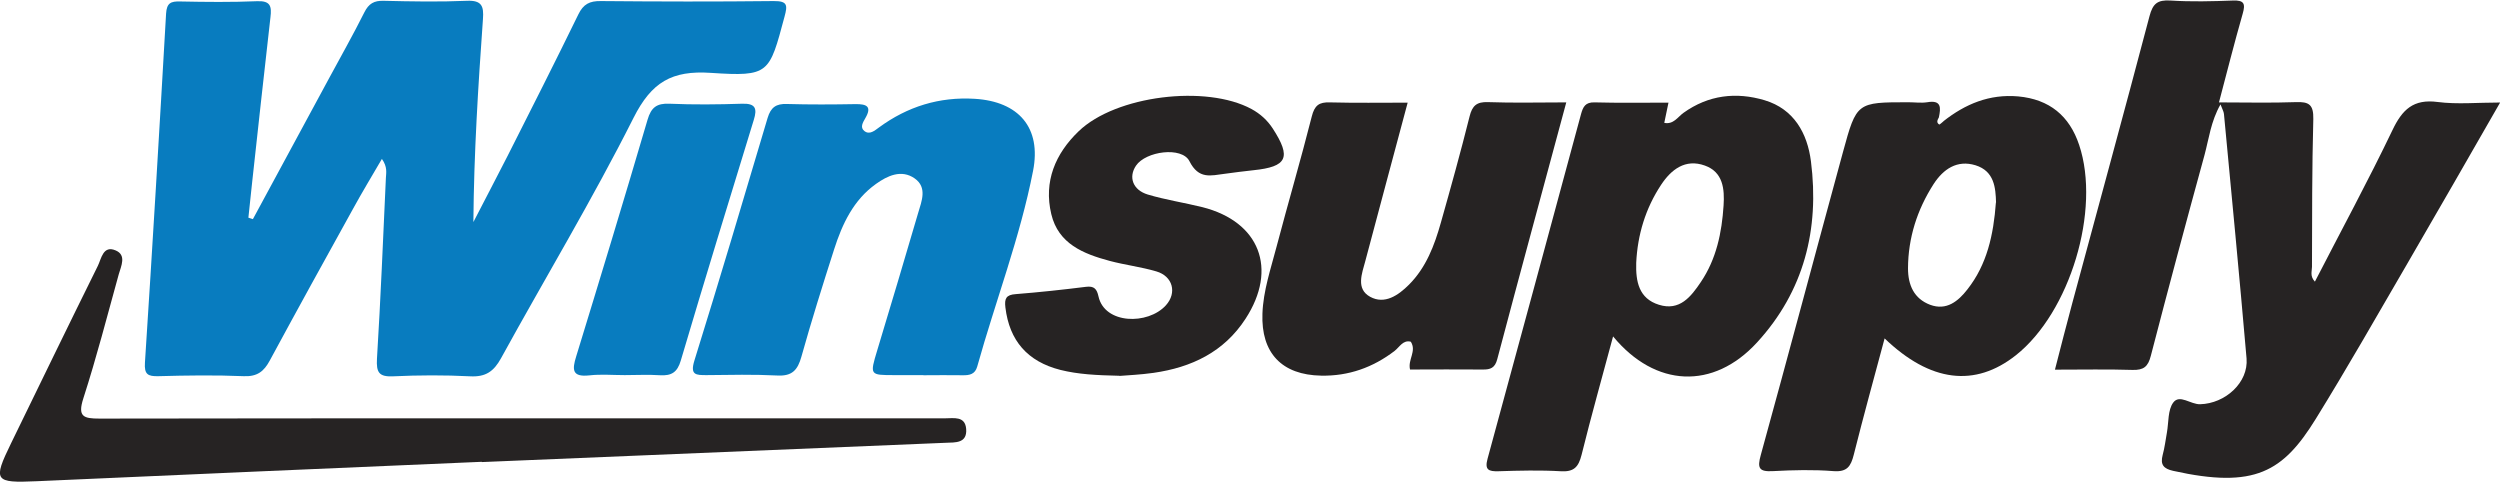
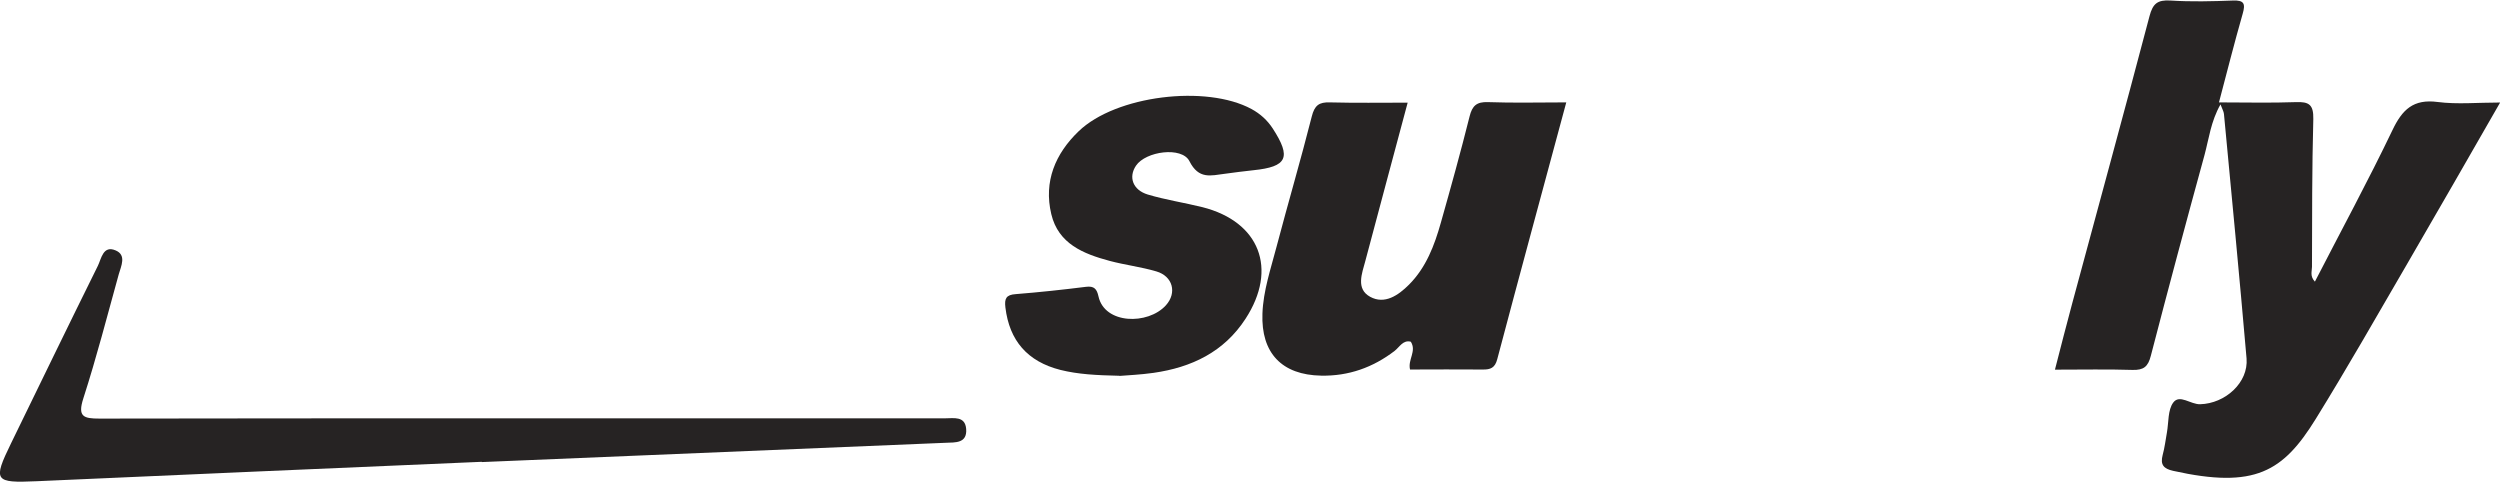
<svg xmlns="http://www.w3.org/2000/svg" id="Layer_2" viewBox="0 0 188.01 36.23">
  <defs>
    <style>.cls-1{fill:#262323;}.cls-1,.cls-2{stroke-width:0px;}.cls-2{fill:#087cbf;}</style>
  </defs>
  <g id="Layer_1-2">
    <g id="_4tLAWh">
-       <path class="cls-2" d="m19.04,16.44c1.9-3.51,3.8-7.02,5.7-10.54.89-1.65,1.82-3.29,2.66-4.97.33-.66.73-.89,1.45-.87,2.09.05,4.18.09,6.26,0,1.13-.05,1.28.41,1.21,1.37-.36,5.05-.68,10.1-.72,15.27.86-1.66,1.72-3.31,2.57-4.97,1.79-3.54,3.58-7.07,5.32-10.64.38-.79.86-1.02,1.69-1.01,4.33.04,8.67.05,13,0,1.06-.01,1.05.32.82,1.17-1.15,4.29-1.14,4.52-5.54,4.23-2.94-.2-4.46.7-5.81,3.37-3.09,6.14-6.65,12.05-9.97,18.09-.55,1-1.16,1.42-2.32,1.36-1.93-.1-3.86-.09-5.79,0-1.07.05-1.28-.29-1.22-1.33.28-4.52.46-9.05.67-13.58.02-.4.13-.83-.3-1.44-.77,1.32-1.5,2.53-2.18,3.77-2.1,3.79-4.19,7.58-6.25,11.39-.44.82-.94,1.22-1.95,1.18-2.14-.09-4.28-.06-6.42,0-.8.02-1.08-.13-1.02-1.02.57-8.75,1.09-17.5,1.59-26.25.05-.8.36-.93,1.06-.91,1.93.04,3.87.06,5.79-.02,1-.04,1.1.38,1,1.2-.48,4.15-.92,8.3-1.38,12.44-.1.88-.19,1.76-.28,2.64.11.04.23.08.34.11Z" />
      <path class="cls-1" d="m166.83,7.7c2.08,0,3.95.05,5.83-.02,1-.04,1.33.2,1.31,1.27-.1,3.7-.09,7.41-.1,11.12,0,.33-.17.7.22,1.11,1.97-3.83,4-7.57,5.83-11.39.74-1.55,1.57-2.36,3.4-2.12,1.47.19,2.99.04,4.7.04-2.39,4.16-4.66,8.13-6.96,12.08-2.28,3.92-4.53,7.87-6.91,11.72-2.45,3.96-4.57,5.27-10.72,3.9-.72-.16-.98-.46-.79-1.19.15-.55.22-1.13.32-1.69.14-.77.06-1.7.48-2.26.48-.64,1.3.15,2.02.13,1.89-.05,3.64-1.63,3.49-3.44-.53-6.13-1.12-12.26-1.7-18.39-.02-.19-.13-.37-.26-.72-.73,1.29-.87,2.58-1.2,3.8-1.38,5.03-2.73,10.06-4.04,15.11-.21.82-.54,1.08-1.37,1.06-1.87-.06-3.75-.02-5.84-.02.45-1.74.86-3.37,1.3-4.99,1.94-7.2,3.91-14.38,5.81-21.59.25-.95.6-1.24,1.58-1.18,1.56.1,3.13.06,4.7,0,.83-.03.95.23.73.99-.63,2.2-1.19,4.42-1.79,6.69Z" />
-       <path class="cls-1" d="m125.48,7.7c-.12.57-.21,1.04-.32,1.54.69.14,1.01-.44,1.44-.75,1.88-1.35,3.97-1.59,6.11-.95,2.2.66,3.21,2.48,3.48,4.59.65,5.11-.52,9.77-4.05,13.62-3.29,3.59-7.66,3.39-10.83-.45-.81,3.03-1.64,5.96-2.37,8.91-.23.91-.57,1.29-1.56,1.23-1.56-.09-3.13-.05-4.69,0-.74.02-1.05-.1-.82-.94,2.36-8.64,4.69-17.28,7.03-25.92.15-.54.32-.9,1.02-.88,1.82.05,3.64.02,5.55.02Zm-2.43,12.07c-.04,1.39.19,2.68,1.71,3.15,1.56.49,2.41-.61,3.15-1.71,1.17-1.73,1.58-3.72,1.71-5.76.08-1.22-.03-2.51-1.41-3-1.47-.53-2.53.3-3.29,1.45-1.17,1.77-1.77,3.75-1.87,5.87Z" />
-       <path class="cls-1" d="m146.15,9.12c1.65-1.3,3.46-2.06,5.63-1.87,2.35.22,3.85,1.46,4.58,3.65,1.64,4.89-.69,12.59-4.75,15.81-3.08,2.44-6.44,2.04-9.88-1.26-.79,2.95-1.59,5.84-2.32,8.75-.22.86-.49,1.31-1.53,1.23-1.5-.12-3.03-.08-4.54,0-1.06.06-1.2-.22-.92-1.22,2.09-7.58,4.11-15.19,6.18-22.78,1.02-3.74,1.04-3.74,4.92-3.74.47,0,.95.07,1.41,0,1.09-.19,1.03.42.88,1.14-.1.18-.21.38.02.53.04.03.21-.15.33-.24Zm3.96,6.11c-.03-1.11-.13-2.36-1.54-2.8-1.39-.43-2.43.29-3.16,1.42-1.23,1.92-1.91,4.03-1.92,6.33,0,1.26.45,2.28,1.66,2.74,1.23.46,2.11-.26,2.81-1.16,1.47-1.87,1.96-4.09,2.14-6.53Z" />
-       <path class="cls-2" d="m69.45,28.21c-.73,0-1.46,0-2.19,0-1.86,0-1.85,0-1.29-1.86,1.04-3.44,2.07-6.89,3.08-10.34.26-.88.7-1.91-.26-2.59-1.01-.71-2.07-.19-2.91.41-1.69,1.2-2.54,3.01-3.15,4.92-.86,2.68-1.7,5.36-2.46,8.07-.28,1.01-.7,1.48-1.81,1.42-1.77-.09-3.55-.05-5.32-.03-.79,0-1.26.01-.92-1.09,1.89-6.07,3.7-12.16,5.51-18.26.24-.79.64-1.07,1.45-1.04,1.72.05,3.44.04,5.16.01.83-.01,1.25.17.74,1.05-.19.33-.42.7-.08.97.4.32.79-.04,1.11-.27,2.14-1.57,4.53-2.31,7.19-2.15,3.31.2,5.03,2.17,4.39,5.42-.98,5.02-2.83,9.81-4.2,14.72-.16.57-.57.66-1.08.65-.99-.02-1.98,0-2.97,0h0Z" />
      <path class="cls-1" d="m105.87,7.69c-1.09,4.09-2.15,8-3.19,11.93-.25.94-.73,2.1.36,2.7,1.09.6,2.12-.11,2.92-.91,1.29-1.29,1.92-2.96,2.4-4.67.75-2.65,1.49-5.31,2.16-7.99.2-.8.53-1.1,1.38-1.07,1.92.07,3.84.02,5.89.02-1.76,6.54-3.5,12.92-5.19,19.31-.17.66-.51.79-1.1.78-1.82-.02-3.64,0-5.46,0-.18-.76.51-1.37.06-2.09-.58-.16-.85.4-1.22.69-1.63,1.25-3.47,1.9-5.52,1.86-2.96-.05-4.53-1.7-4.42-4.66.06-1.73.63-3.38,1.06-5.03.86-3.27,1.82-6.52,2.65-9.8.21-.83.54-1.09,1.37-1.06,1.92.05,3.83.02,5.84.02Z" />
      <path class="cls-1" d="m36.23,34.73c-11.16.48-22.32.96-33.48,1.46-3.17.14-3.3-.02-1.92-2.85,2.17-4.45,4.33-8.91,6.53-13.35.26-.53.39-1.56,1.33-1.16.84.35.42,1.17.24,1.8-.86,3.11-1.67,6.25-2.66,9.32-.45,1.39.01,1.53,1.21,1.53,19-.03,38.01-.02,57.01-.02,2.19,0,4.39,0,6.58,0,.66,0,1.51-.19,1.59.8.08,1.09-.81,1.01-1.54,1.04-11.63.48-23.26.97-34.89,1.45,0,0,0-.01,0-.02Z" />
-       <path class="cls-1" d="m84.19,28.26c-1.76-.04-3.11-.11-4.44-.44-2.48-.63-3.84-2.2-4.14-4.7-.08-.66.05-.95.77-1,1.77-.14,3.53-.33,5.29-.55.62-.08.82.17.94.72.46,2.1,3.72,2.16,5.07.67.85-.94.52-2.19-.72-2.55-1.15-.34-2.35-.48-3.51-.79-1.97-.53-3.86-1.28-4.39-3.52-.58-2.45.3-4.54,2.06-6.23,2.79-2.69,9.59-3.52,13-1.67.66.36,1.19.84,1.6,1.47,1.41,2.18,1.08,2.87-1.45,3.13-.73.08-1.45.17-2.17.27-1.04.13-1.95.44-2.65-.95-.57-1.12-3.29-.75-4.02.34-.58.86-.24,1.83.89,2.17,1.34.4,2.74.61,4.11.95,4.3,1.09,5.68,4.64,3.24,8.39-1.62,2.5-4.06,3.66-6.92,4.07-.98.14-1.97.18-2.56.23Z" />
-       <path class="cls-2" d="m46.98,28.21c-.89,0-1.78-.08-2.66.02-1.3.14-1.3-.42-.99-1.42,1.82-5.93,3.62-11.86,5.37-17.81.27-.92.69-1.24,1.64-1.2,1.82.08,3.65.06,5.48,0,1.01-.03,1.13.37.87,1.21-1.85,6.03-3.7,12.05-5.49,18.1-.26.89-.7,1.16-1.56,1.11-.88-.06-1.77-.01-2.66-.01Z" />
+       <path class="cls-1" d="m84.19,28.26c-1.76-.04-3.11-.11-4.44-.44-2.48-.63-3.84-2.2-4.14-4.7-.08-.66.05-.95.77-1,1.77-.14,3.53-.33,5.29-.55.62-.08.82.17.94.72.46,2.1,3.72,2.16,5.07.67.85-.94.52-2.19-.72-2.55-1.15-.34-2.35-.48-3.51-.79-1.97-.53-3.86-1.28-4.39-3.52-.58-2.45.3-4.54,2.06-6.23,2.79-2.69,9.59-3.52,13-1.67.66.36,1.19.84,1.6,1.47,1.41,2.18,1.08,2.87-1.45,3.13-.73.08-1.45.17-2.17.27-1.04.13-1.95.44-2.65-.95-.57-1.12-3.29-.75-4.02.34-.58.86-.24,1.83.89,2.17,1.34.4,2.74.61,4.11.95,4.3,1.09,5.68,4.64,3.24,8.39-1.62,2.5-4.06,3.66-6.92,4.07-.98.14-1.97.18-2.56.23" />
    </g>
  </g>
</svg>